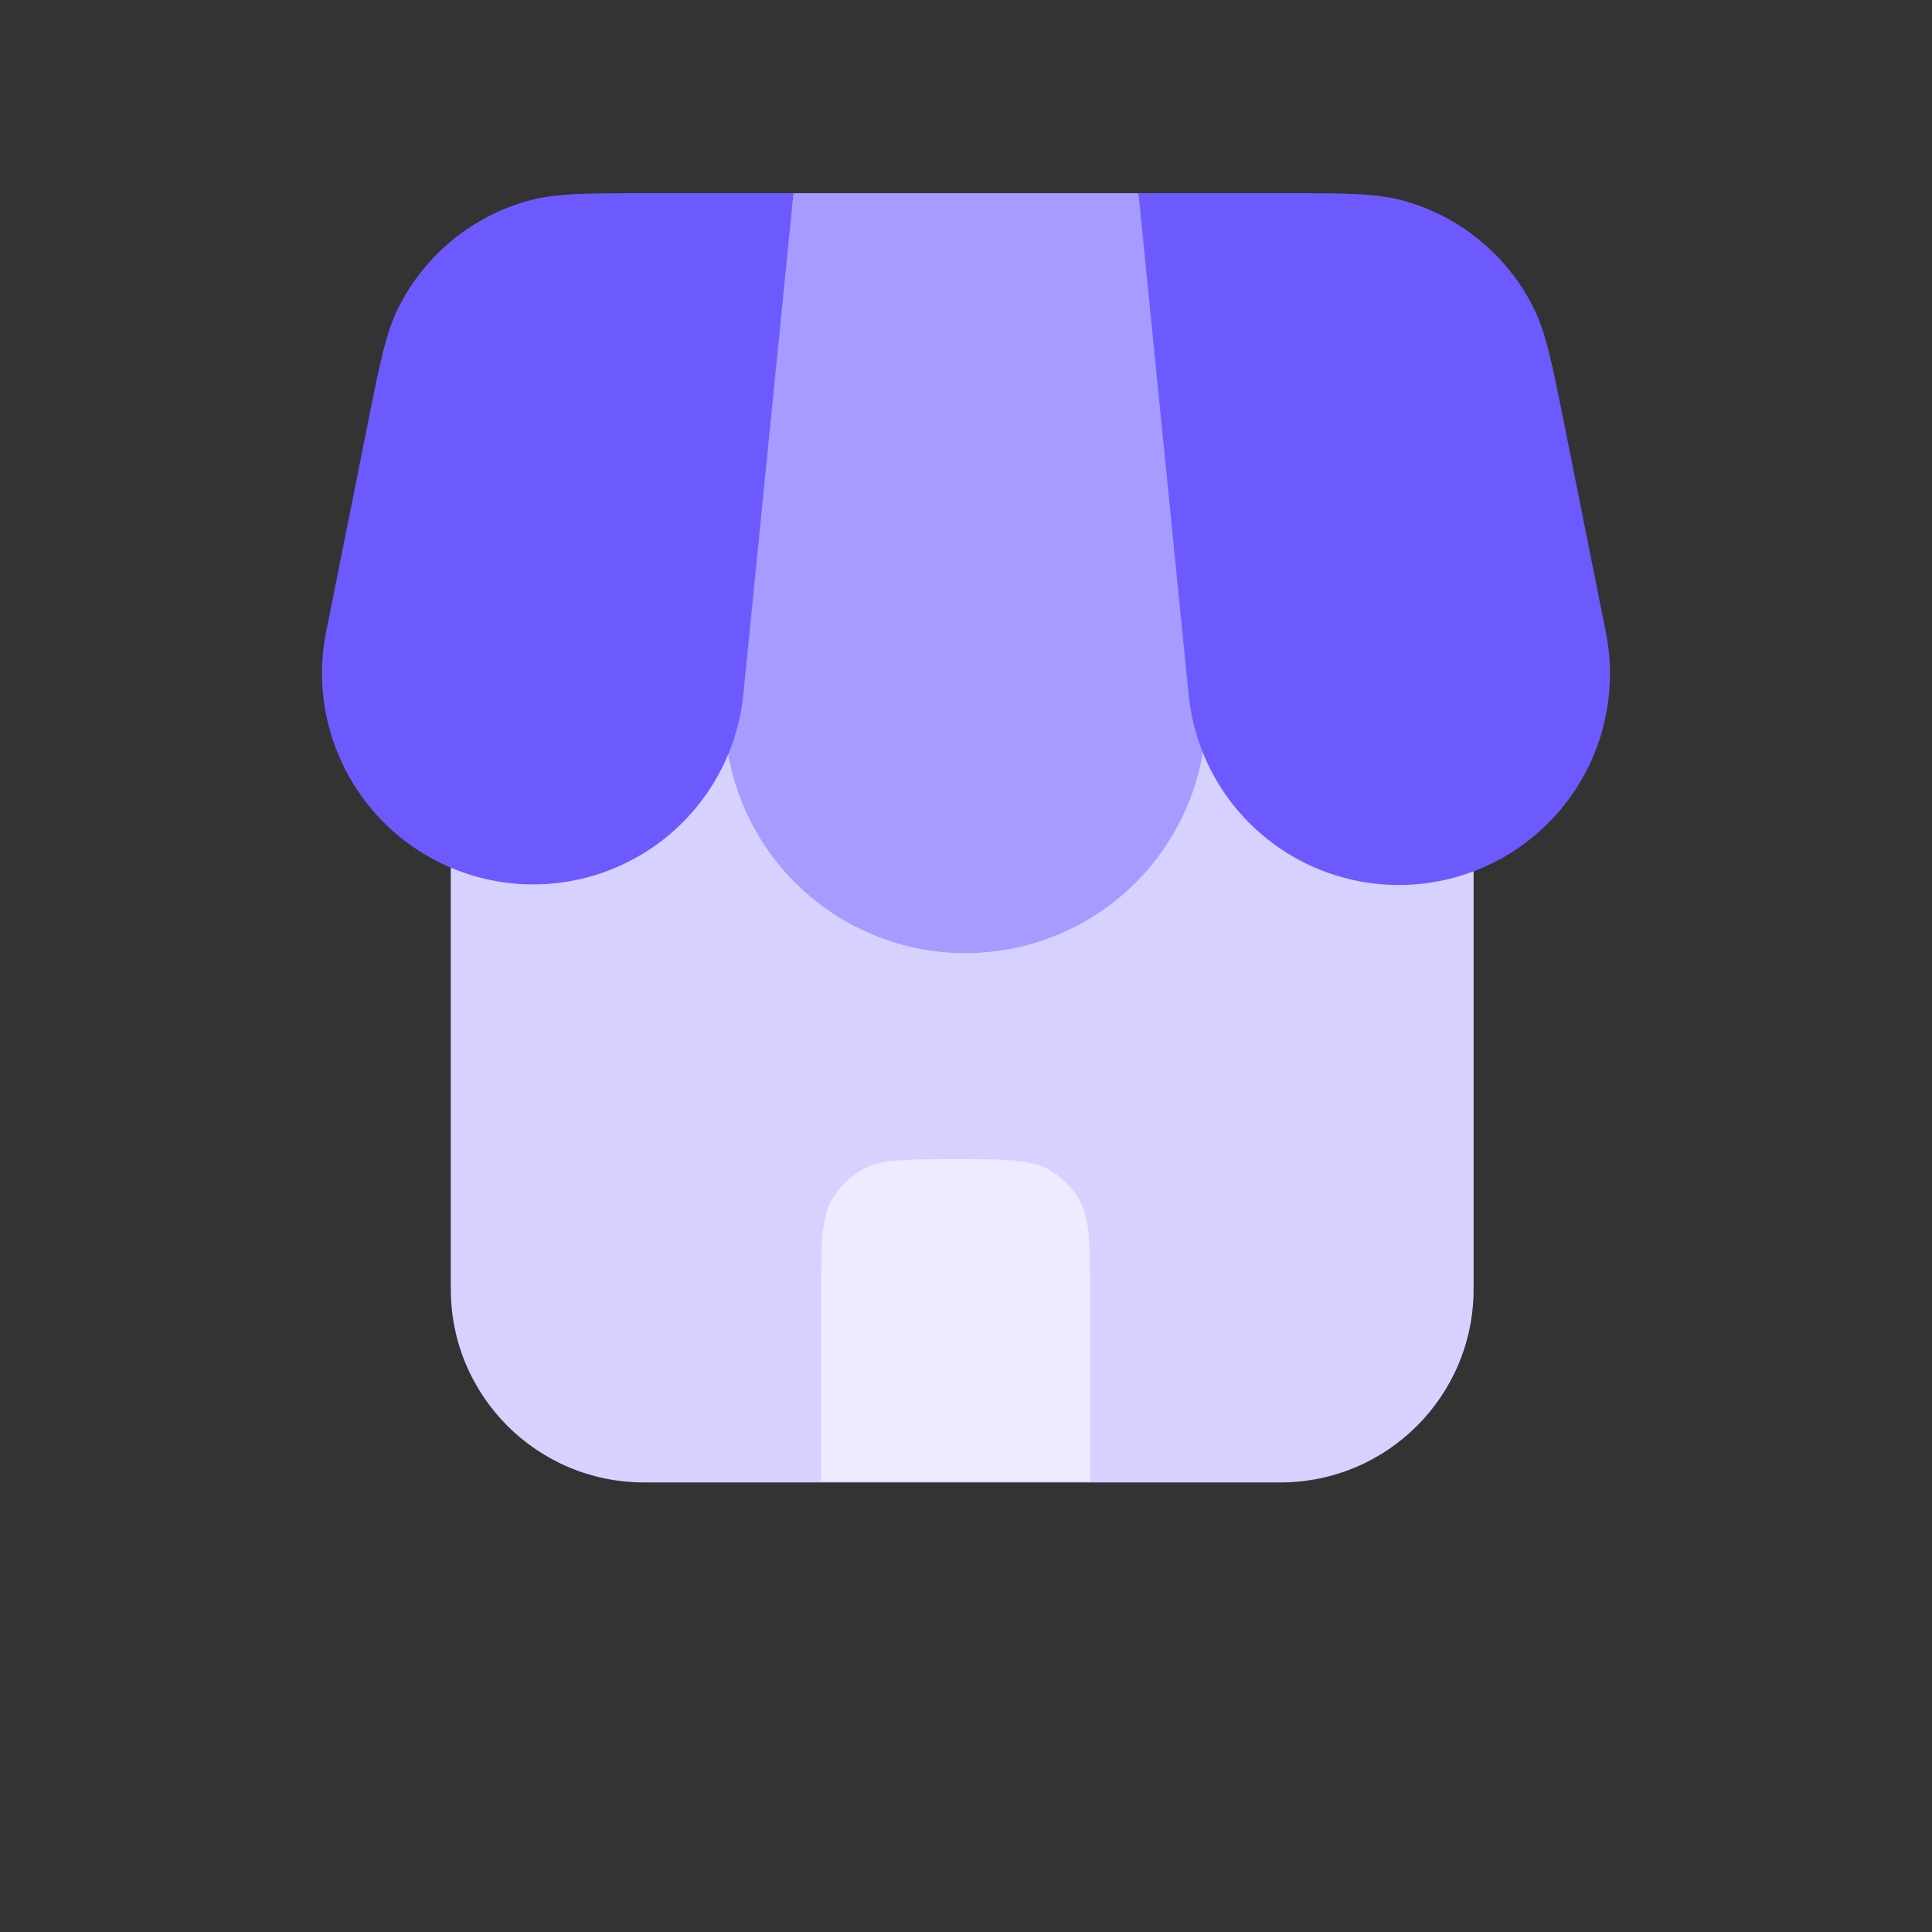
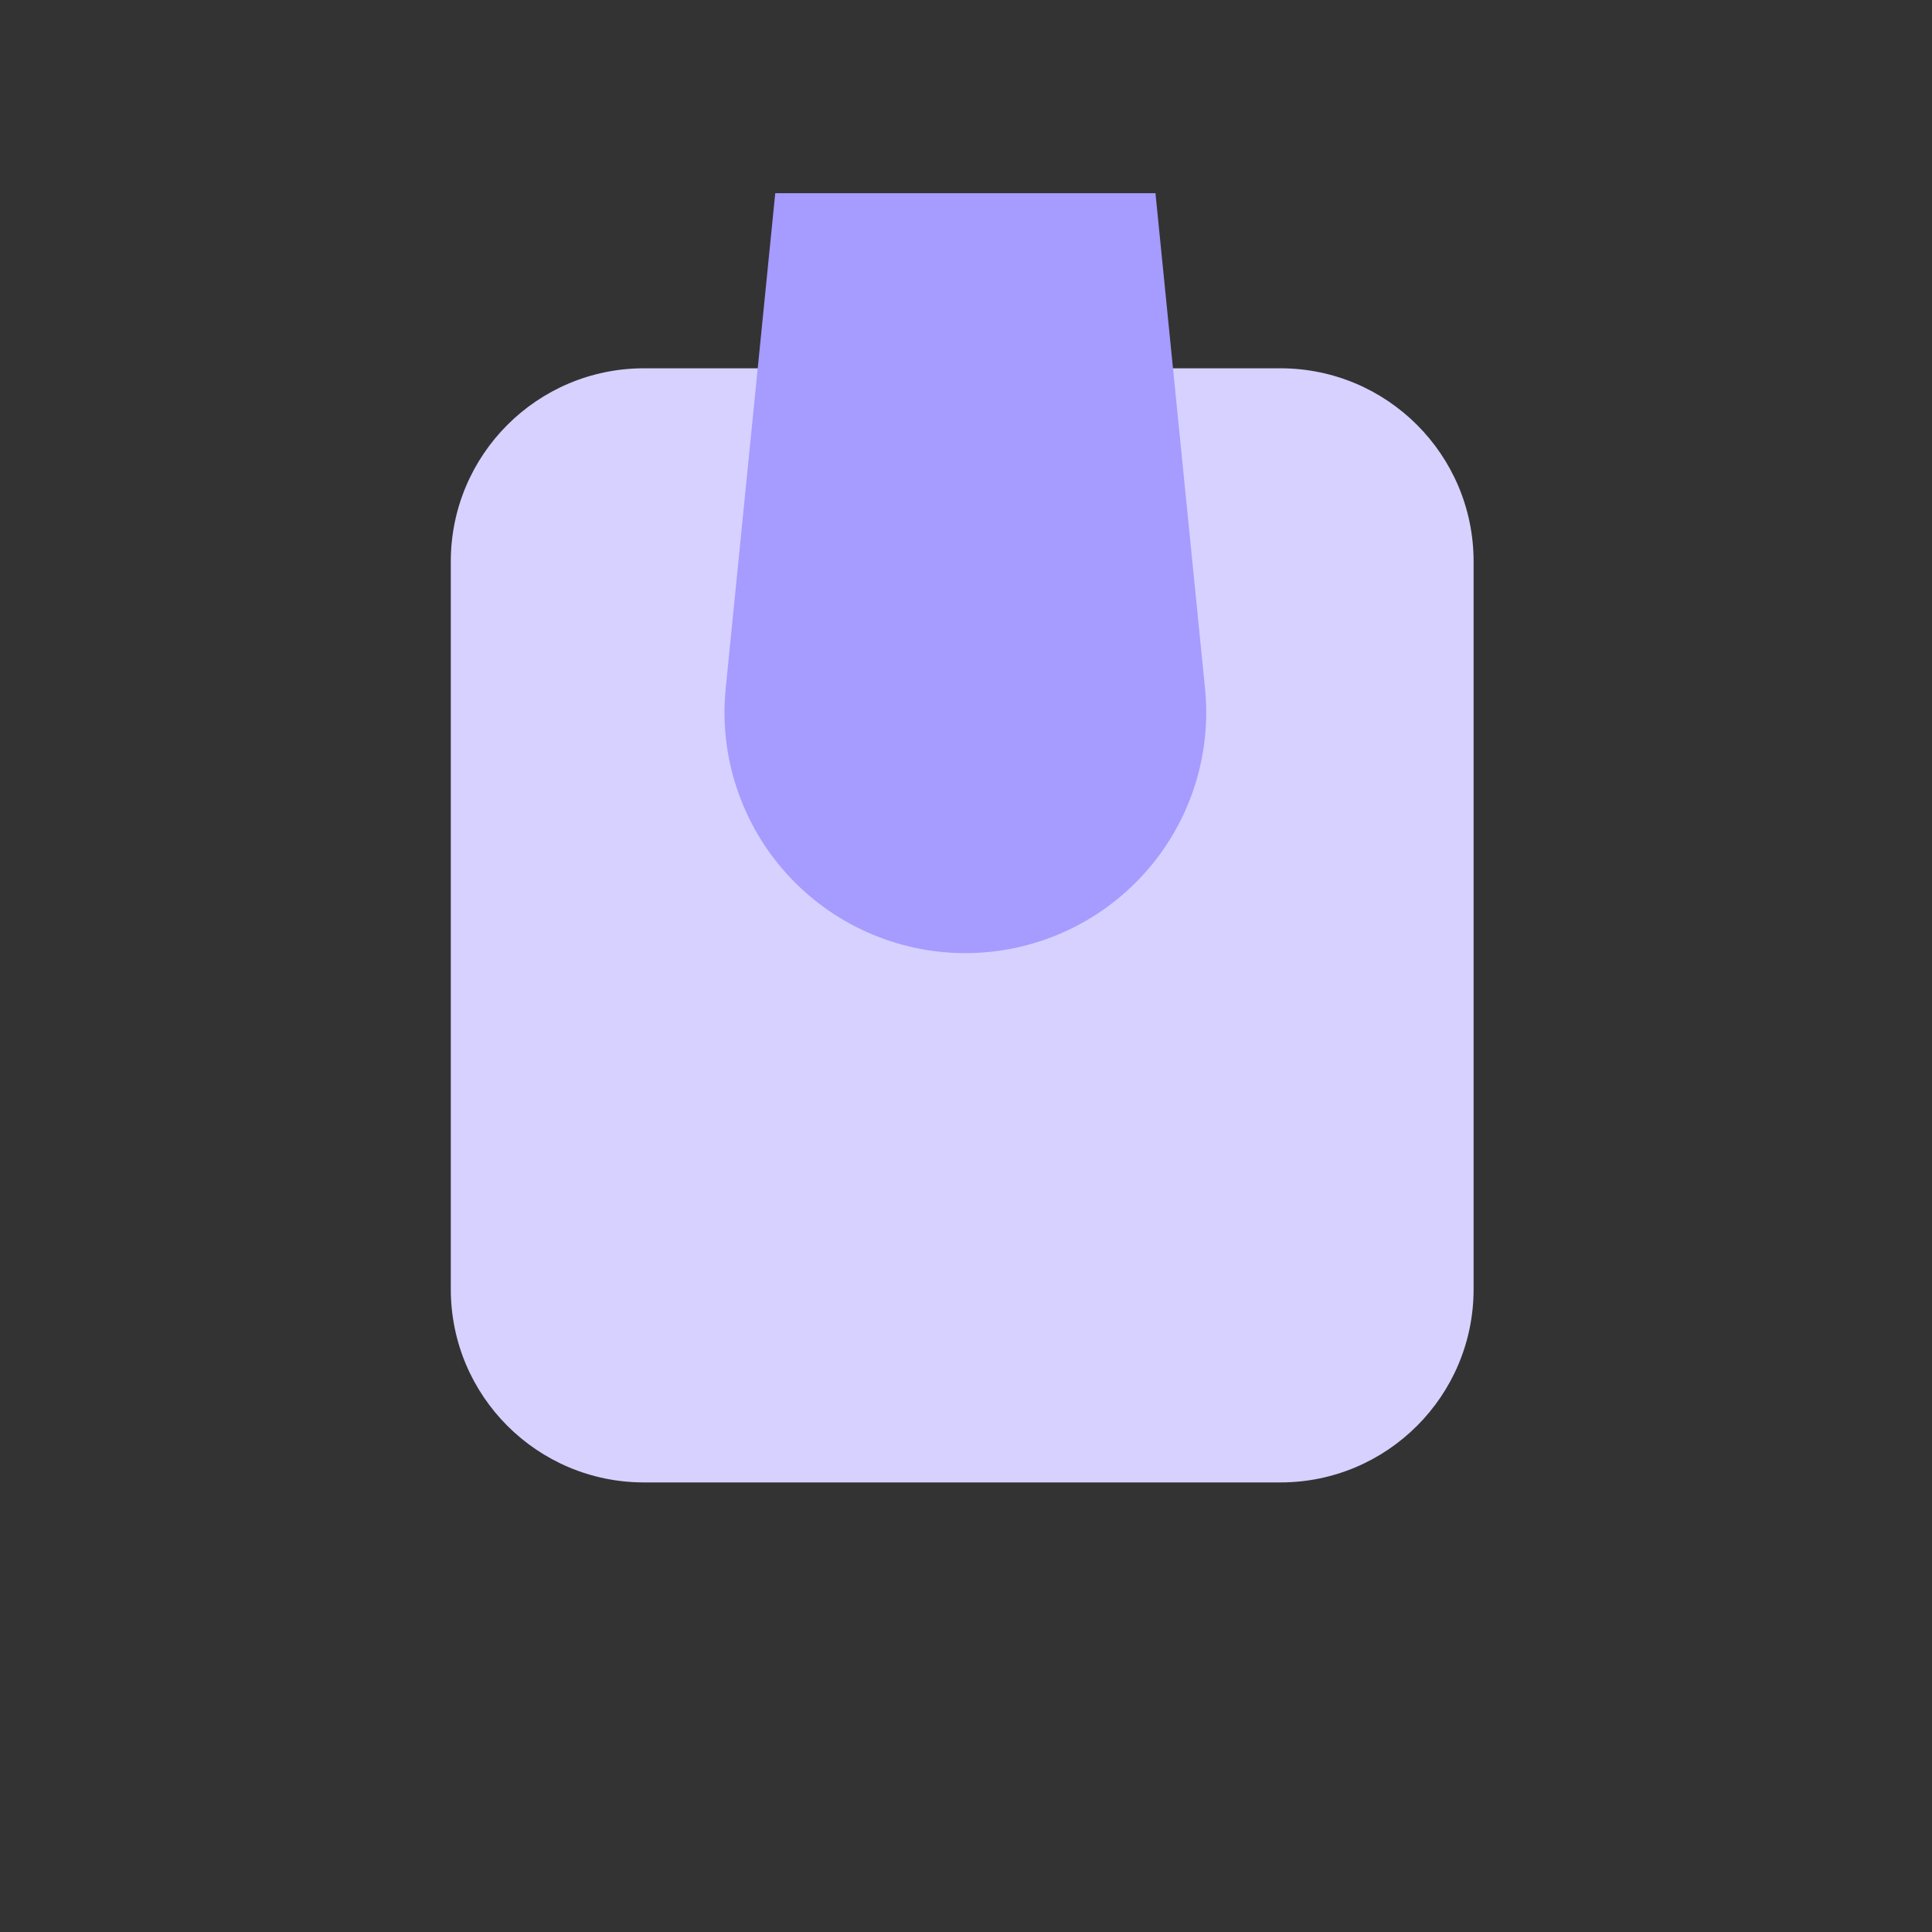
<svg xmlns="http://www.w3.org/2000/svg" width="30" height="30" viewBox="0 0 30 30" fill="none">
  <rect x="0" y="0" width="30" height="30" fill="#333333" stroke="none" />
  <path d="M7 8.719C7 7.062 8.343 5.719 10 5.719H19.882C21.539 5.719 22.882 7.062 22.882 8.719V20.019C22.882 21.676 21.539 23.019 19.882 23.019H10C8.343 23.019 7 21.676 7 20.019V8.719Z" fill="#D6D1FF" />
-   <path d="M16.925 23V20.087C16.925 19.306 16.925 18.916 16.757 18.626C16.647 18.436 16.489 18.278 16.299 18.168C16.009 18 15.619 18 14.838 18C14.058 18 13.668 18 13.378 18.168C13.188 18.278 13.03 18.436 12.92 18.626C12.752 18.916 12.752 19.306 12.752 20.087V23H16.925Z" fill="#EDEBFF" />
  <path d="M12.038 3H17.942L18.712 10.696C18.763 11.216 18.705 11.74 18.541 12.235C18.377 12.731 18.111 13.186 17.76 13.573C17.41 13.959 16.982 14.268 16.505 14.479C16.028 14.691 15.512 14.8 14.99 14.8C14.468 14.8 13.952 14.691 13.475 14.479C12.998 14.268 12.57 13.959 12.22 13.573C11.869 13.186 11.604 12.731 11.44 12.235C11.275 11.74 11.217 11.216 11.268 10.696L12.038 3Z" fill="#A69BFF" />
-   <path d="M5.708 6.591C5.898 5.637 5.994 5.161 6.188 4.774C6.39 4.371 6.675 4.015 7.023 3.729C7.372 3.443 7.777 3.234 8.212 3.115C8.63 3 9.115 3 10.089 3H12.321L11.544 10.764C11.502 11.208 11.37 11.638 11.156 12.029C10.942 12.419 10.65 12.762 10.3 13.037C9.949 13.311 9.546 13.511 9.115 13.625C8.684 13.738 8.235 13.763 7.794 13.697C7.354 13.631 6.931 13.476 6.553 13.241C6.174 13.007 5.847 12.698 5.592 12.332C5.337 11.967 5.158 11.554 5.068 11.118C4.978 10.682 4.977 10.232 5.067 9.796L5.708 6.591ZM24.291 6.591C24.1 5.637 24.004 5.161 23.81 4.774C23.608 4.371 23.324 4.015 22.975 3.729C22.627 3.443 22.222 3.234 21.787 3.115C21.369 3 20.883 3 19.91 3H17.678L18.455 10.764C18.496 11.209 18.627 11.64 18.841 12.032C19.054 12.424 19.346 12.768 19.697 13.043C20.048 13.319 20.451 13.52 20.883 13.633C21.314 13.748 21.765 13.772 22.206 13.706C22.647 13.64 23.07 13.485 23.45 13.25C23.829 13.014 24.156 12.704 24.411 12.338C24.666 11.972 24.844 11.558 24.933 11.12C25.023 10.683 25.022 10.232 24.931 9.796L24.291 6.591Z" fill="#6D5AFF" />
</svg>